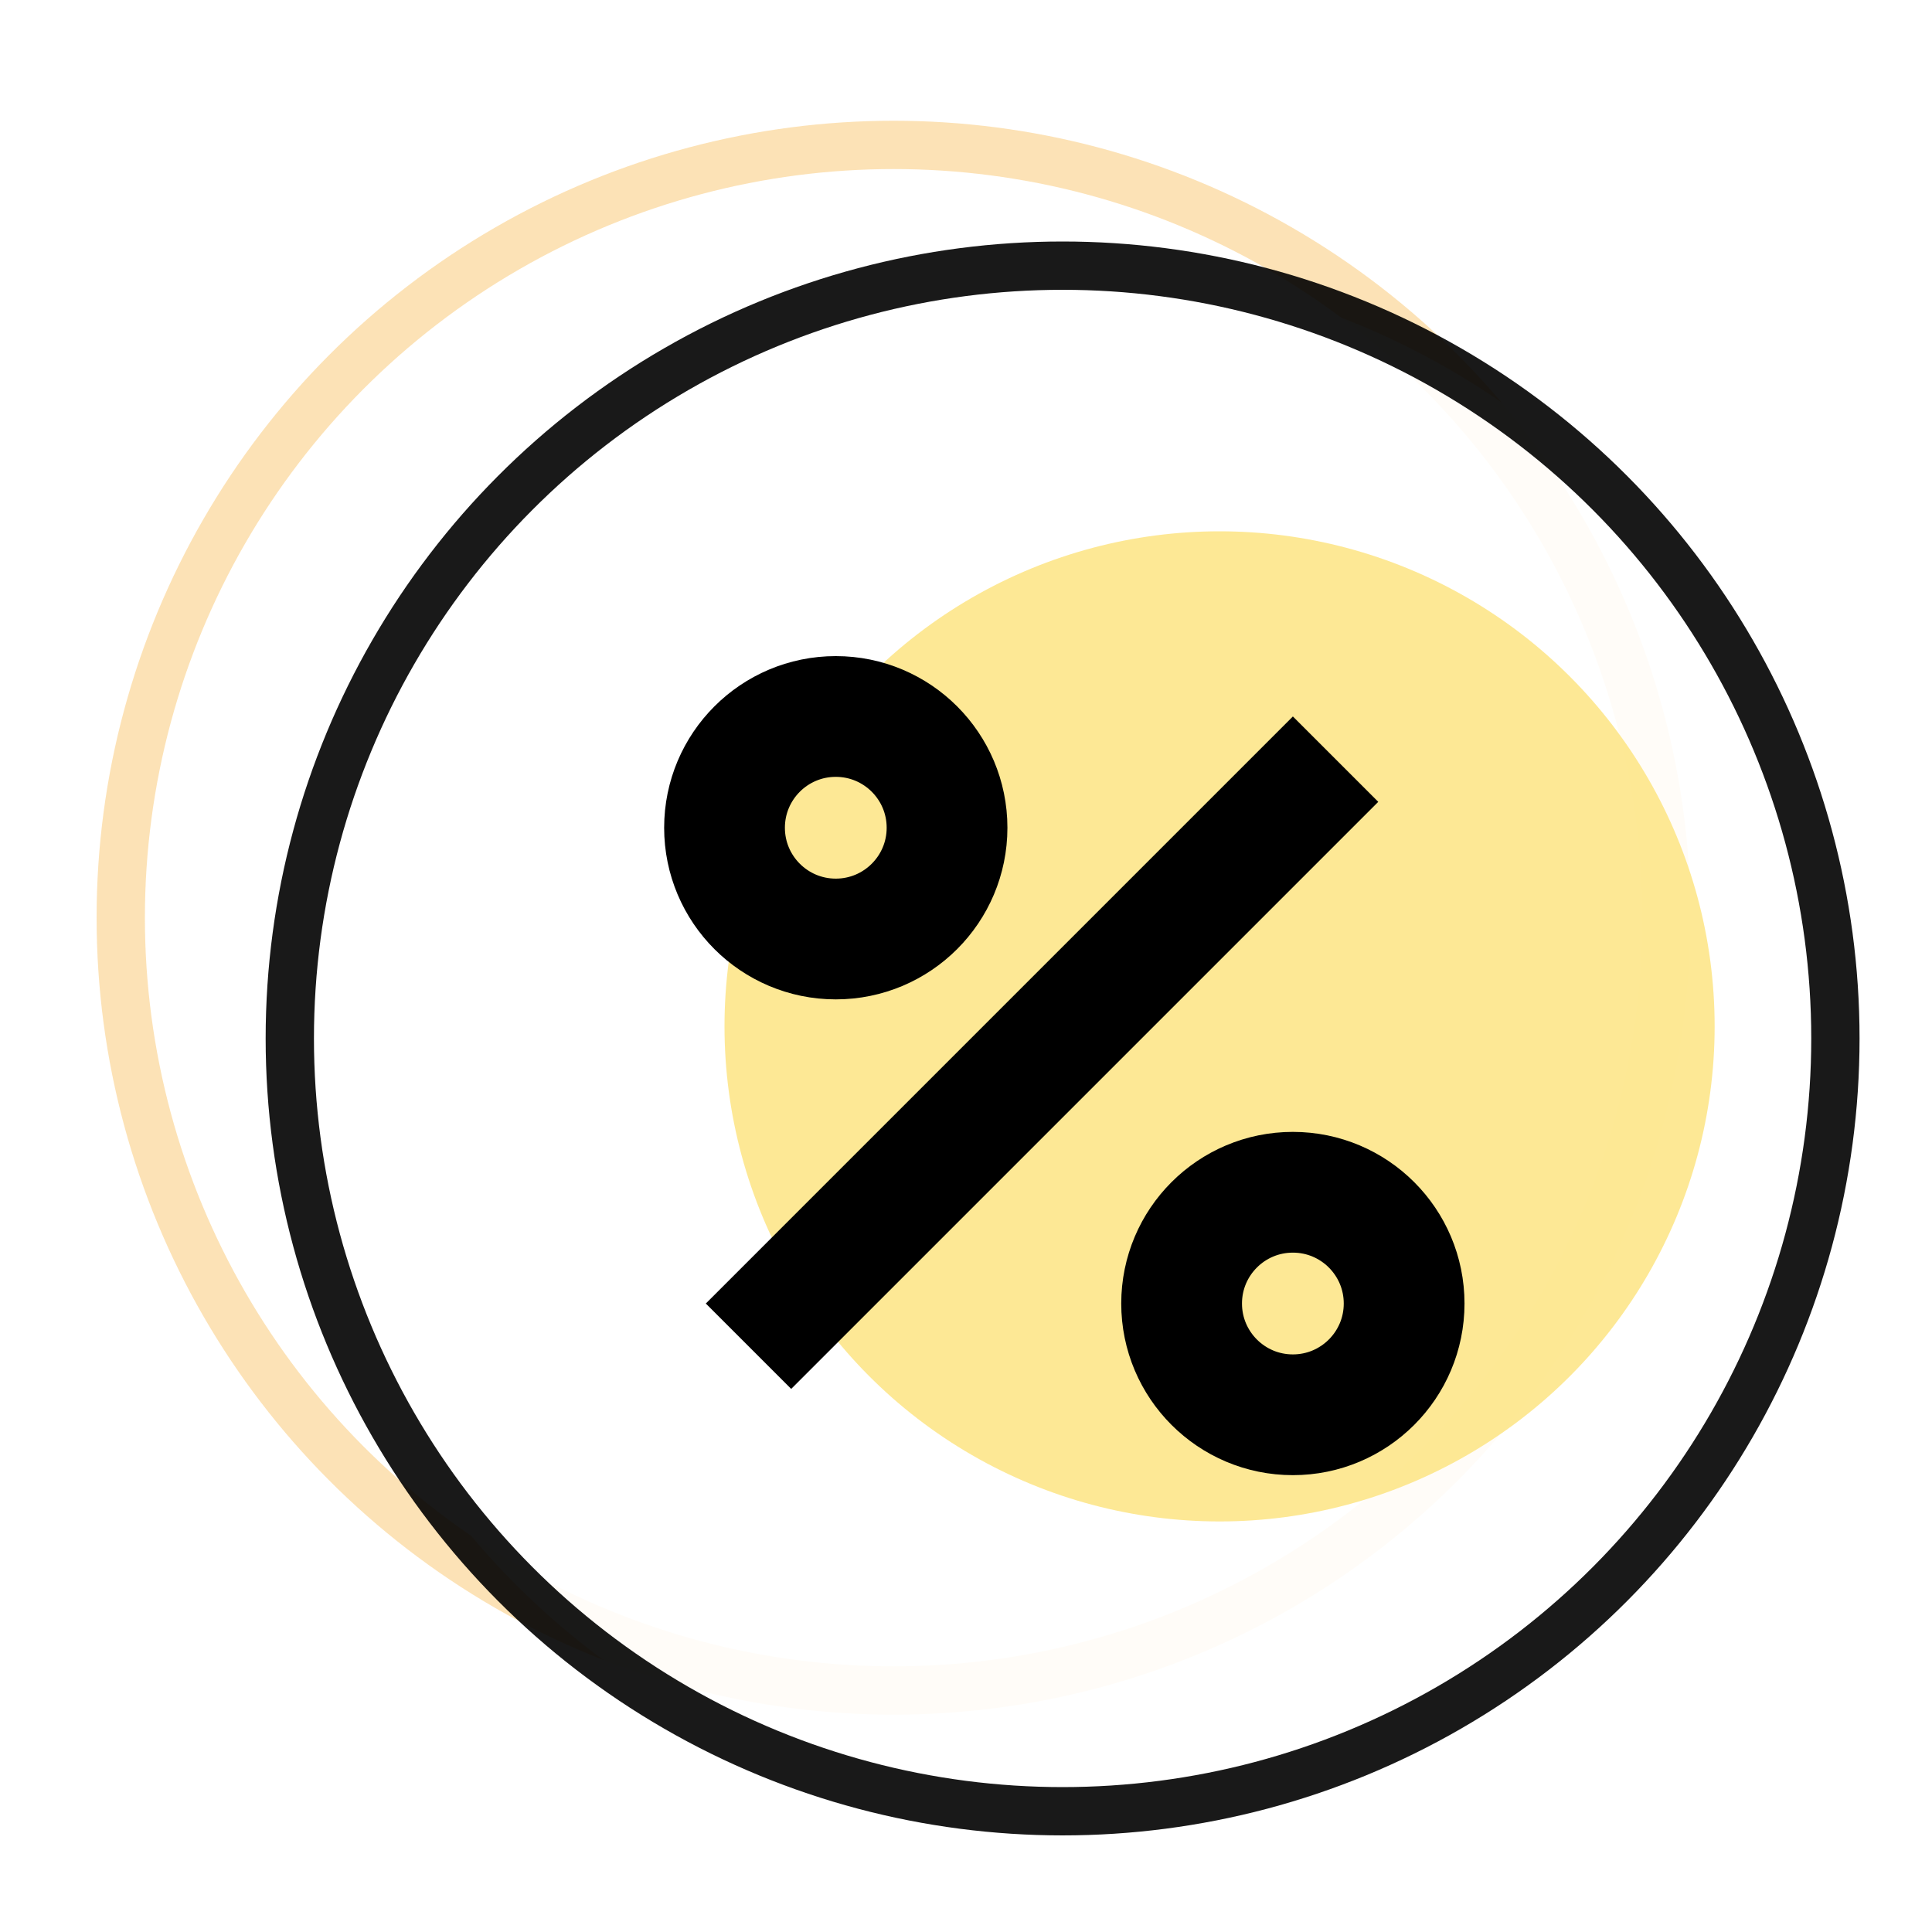
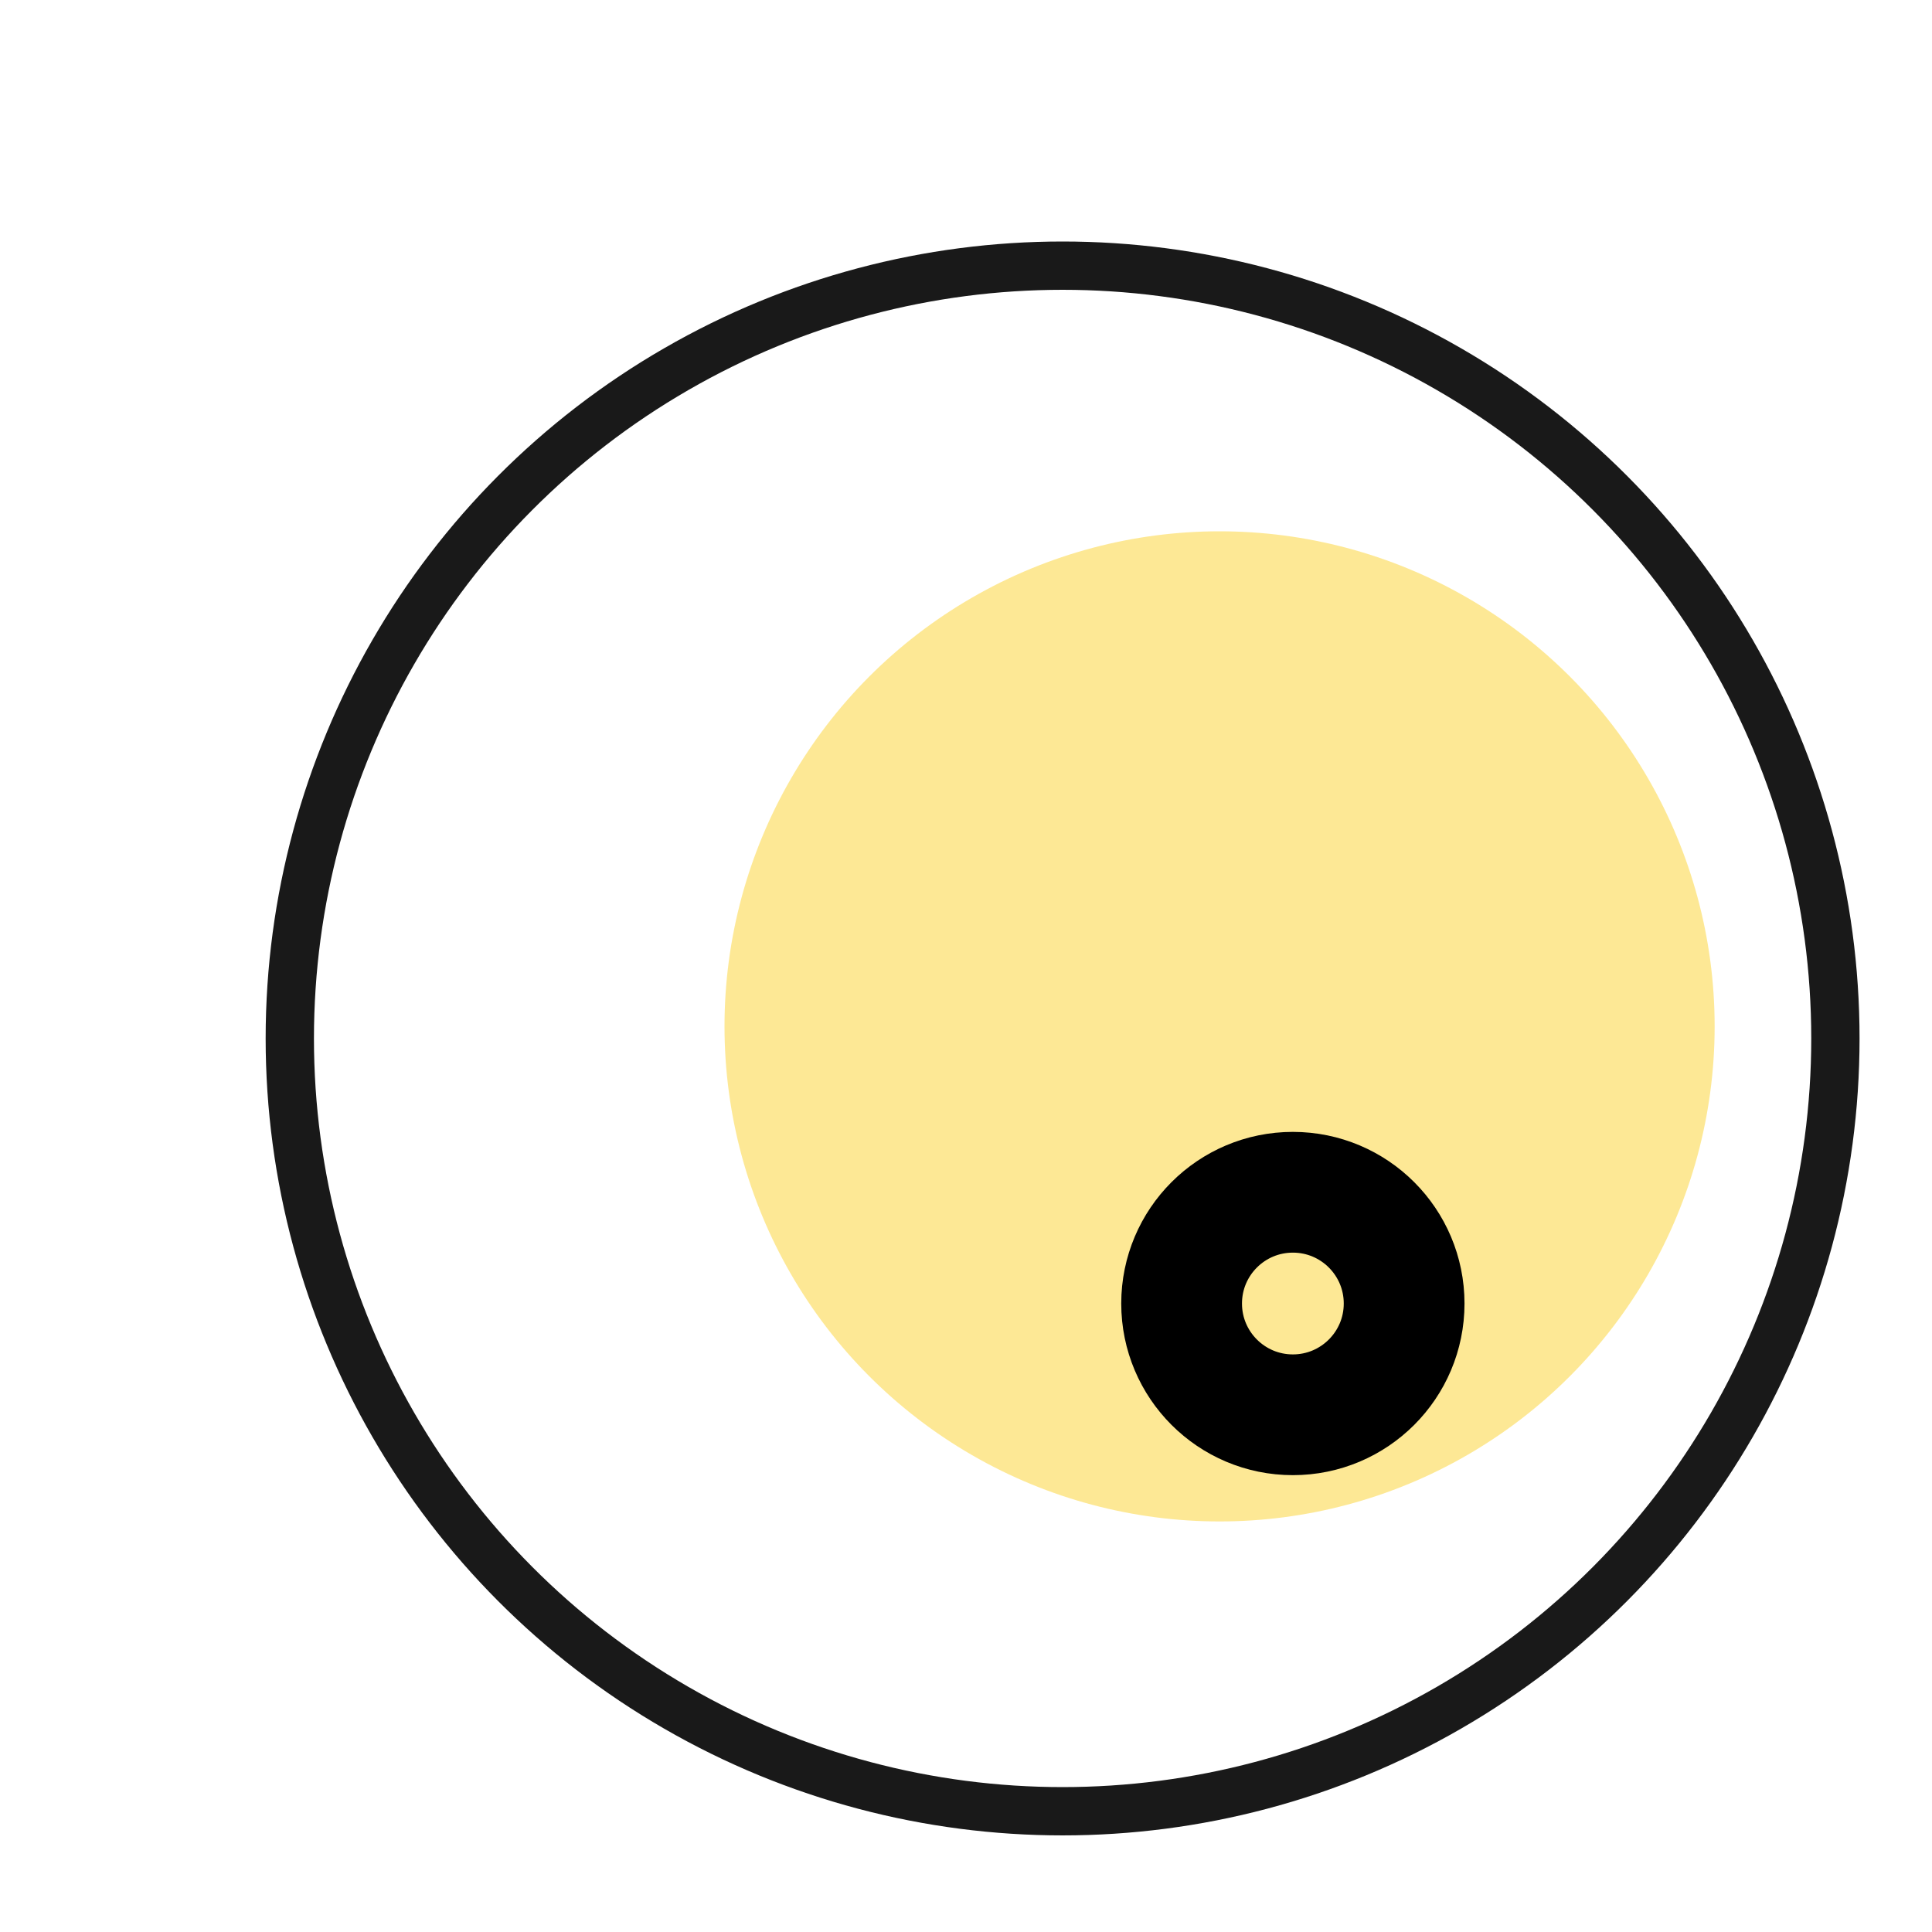
<svg xmlns="http://www.w3.org/2000/svg" width="80" height="80" viewBox="0 0 80 80" fill="none">
  <g clip-path="url(#clip0_708_12552)">
-     <circle opacity="0.3" cx="37" cy="38" r="32" fill="white" stroke="#F59E0B" stroke-width="2" />
    <circle opacity="0.9" cx="44" cy="43" r="32" fill="white" stroke="black" stroke-width="2" />
    <g opacity="0.9" filter="url(#filter0_f_708_12552)">
      <circle cx="50.5" cy="42.5" r="20.5" fill="#FDE68A" />
    </g>
-     <circle cx="34.608" cy="34.275" r="4.607" stroke="black" stroke-width="5" />
    <circle cx="53.535" cy="53.976" r="4.607" stroke="black" stroke-width="5" />
-     <line x1="55.303" y1="31.435" x2="30.994" y2="55.744" stroke="black" stroke-width="5" />
  </g>
  <defs>
    <filter id="filter0_f_708_12552" x="10" y="2" width="81" height="81" filterUnits="userSpaceOnUse" color-interpolation-filters="sRGB">
      <feFlood flood-opacity="0" result="BackgroundImageFix" />
      <feBlend mode="normal" in="SourceGraphic" in2="BackgroundImageFix" result="shape" />
      <feGaussianBlur stdDeviation="10" result="effect1_foregroundBlur_708_12552" />
    </filter>
    <clipPath id="clip0_708_12552">
      <rect width="80" height="80" fill="white" />
    </clipPath>
  </defs>
</svg>